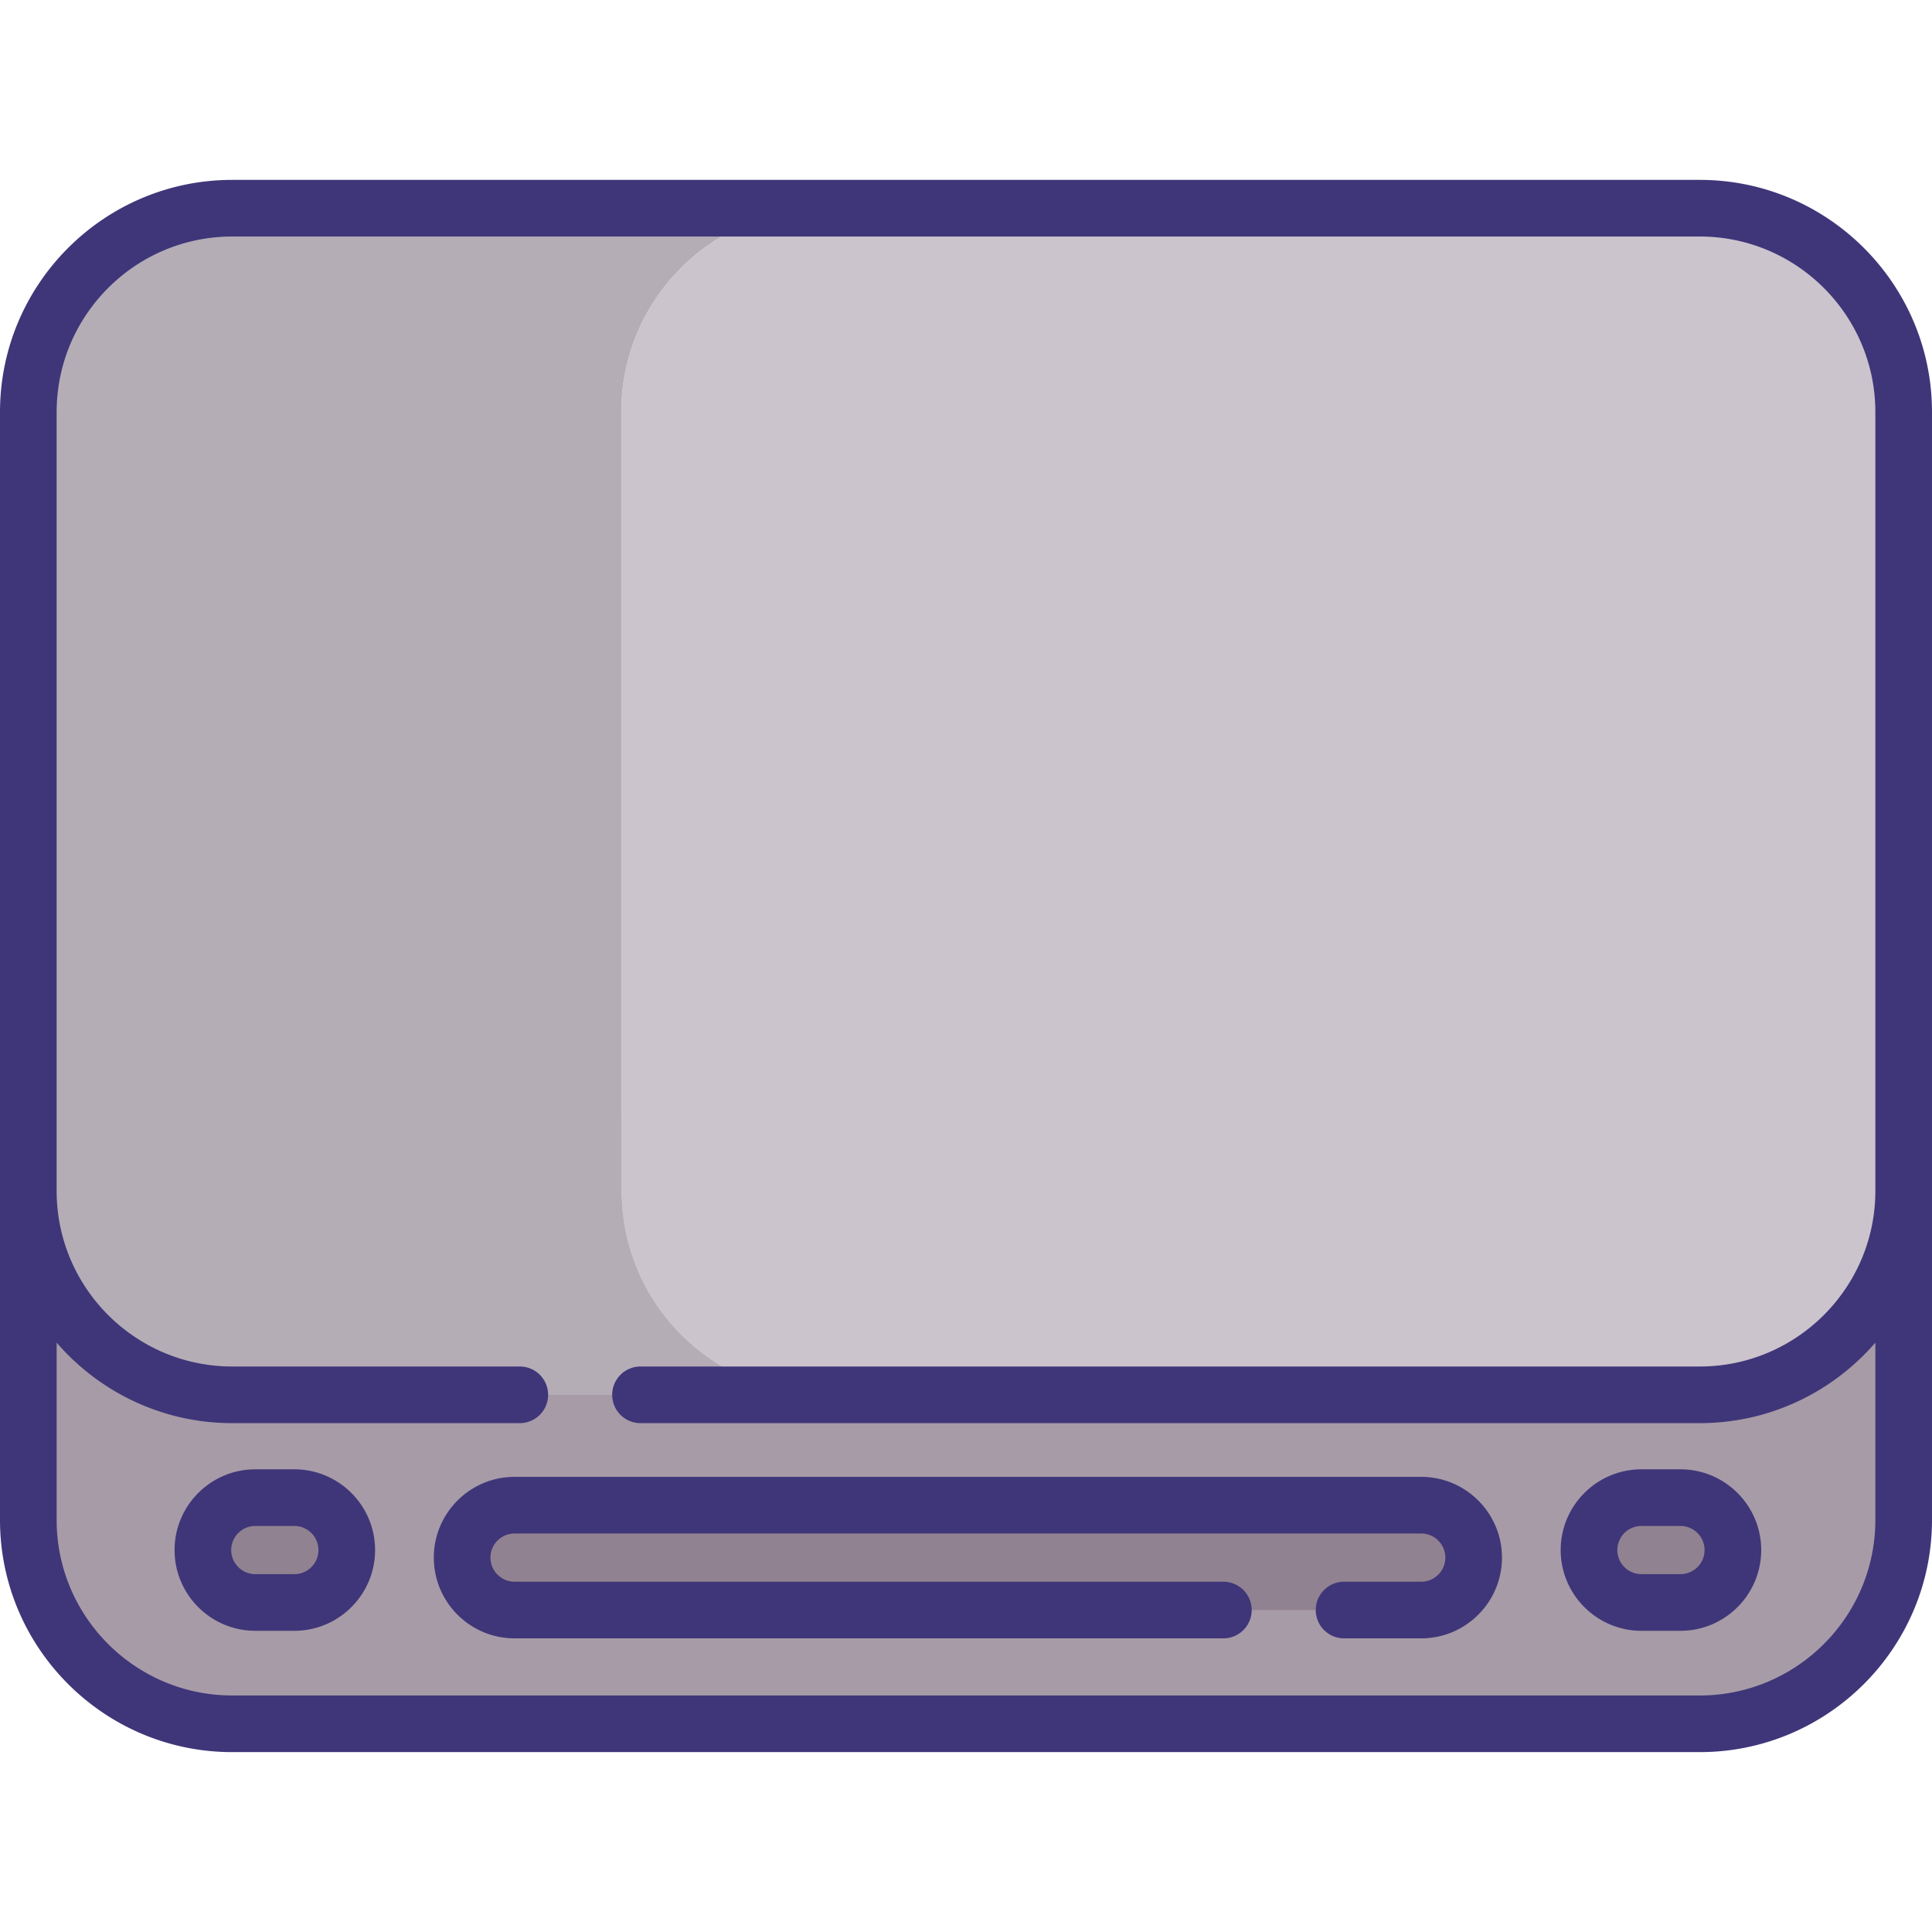
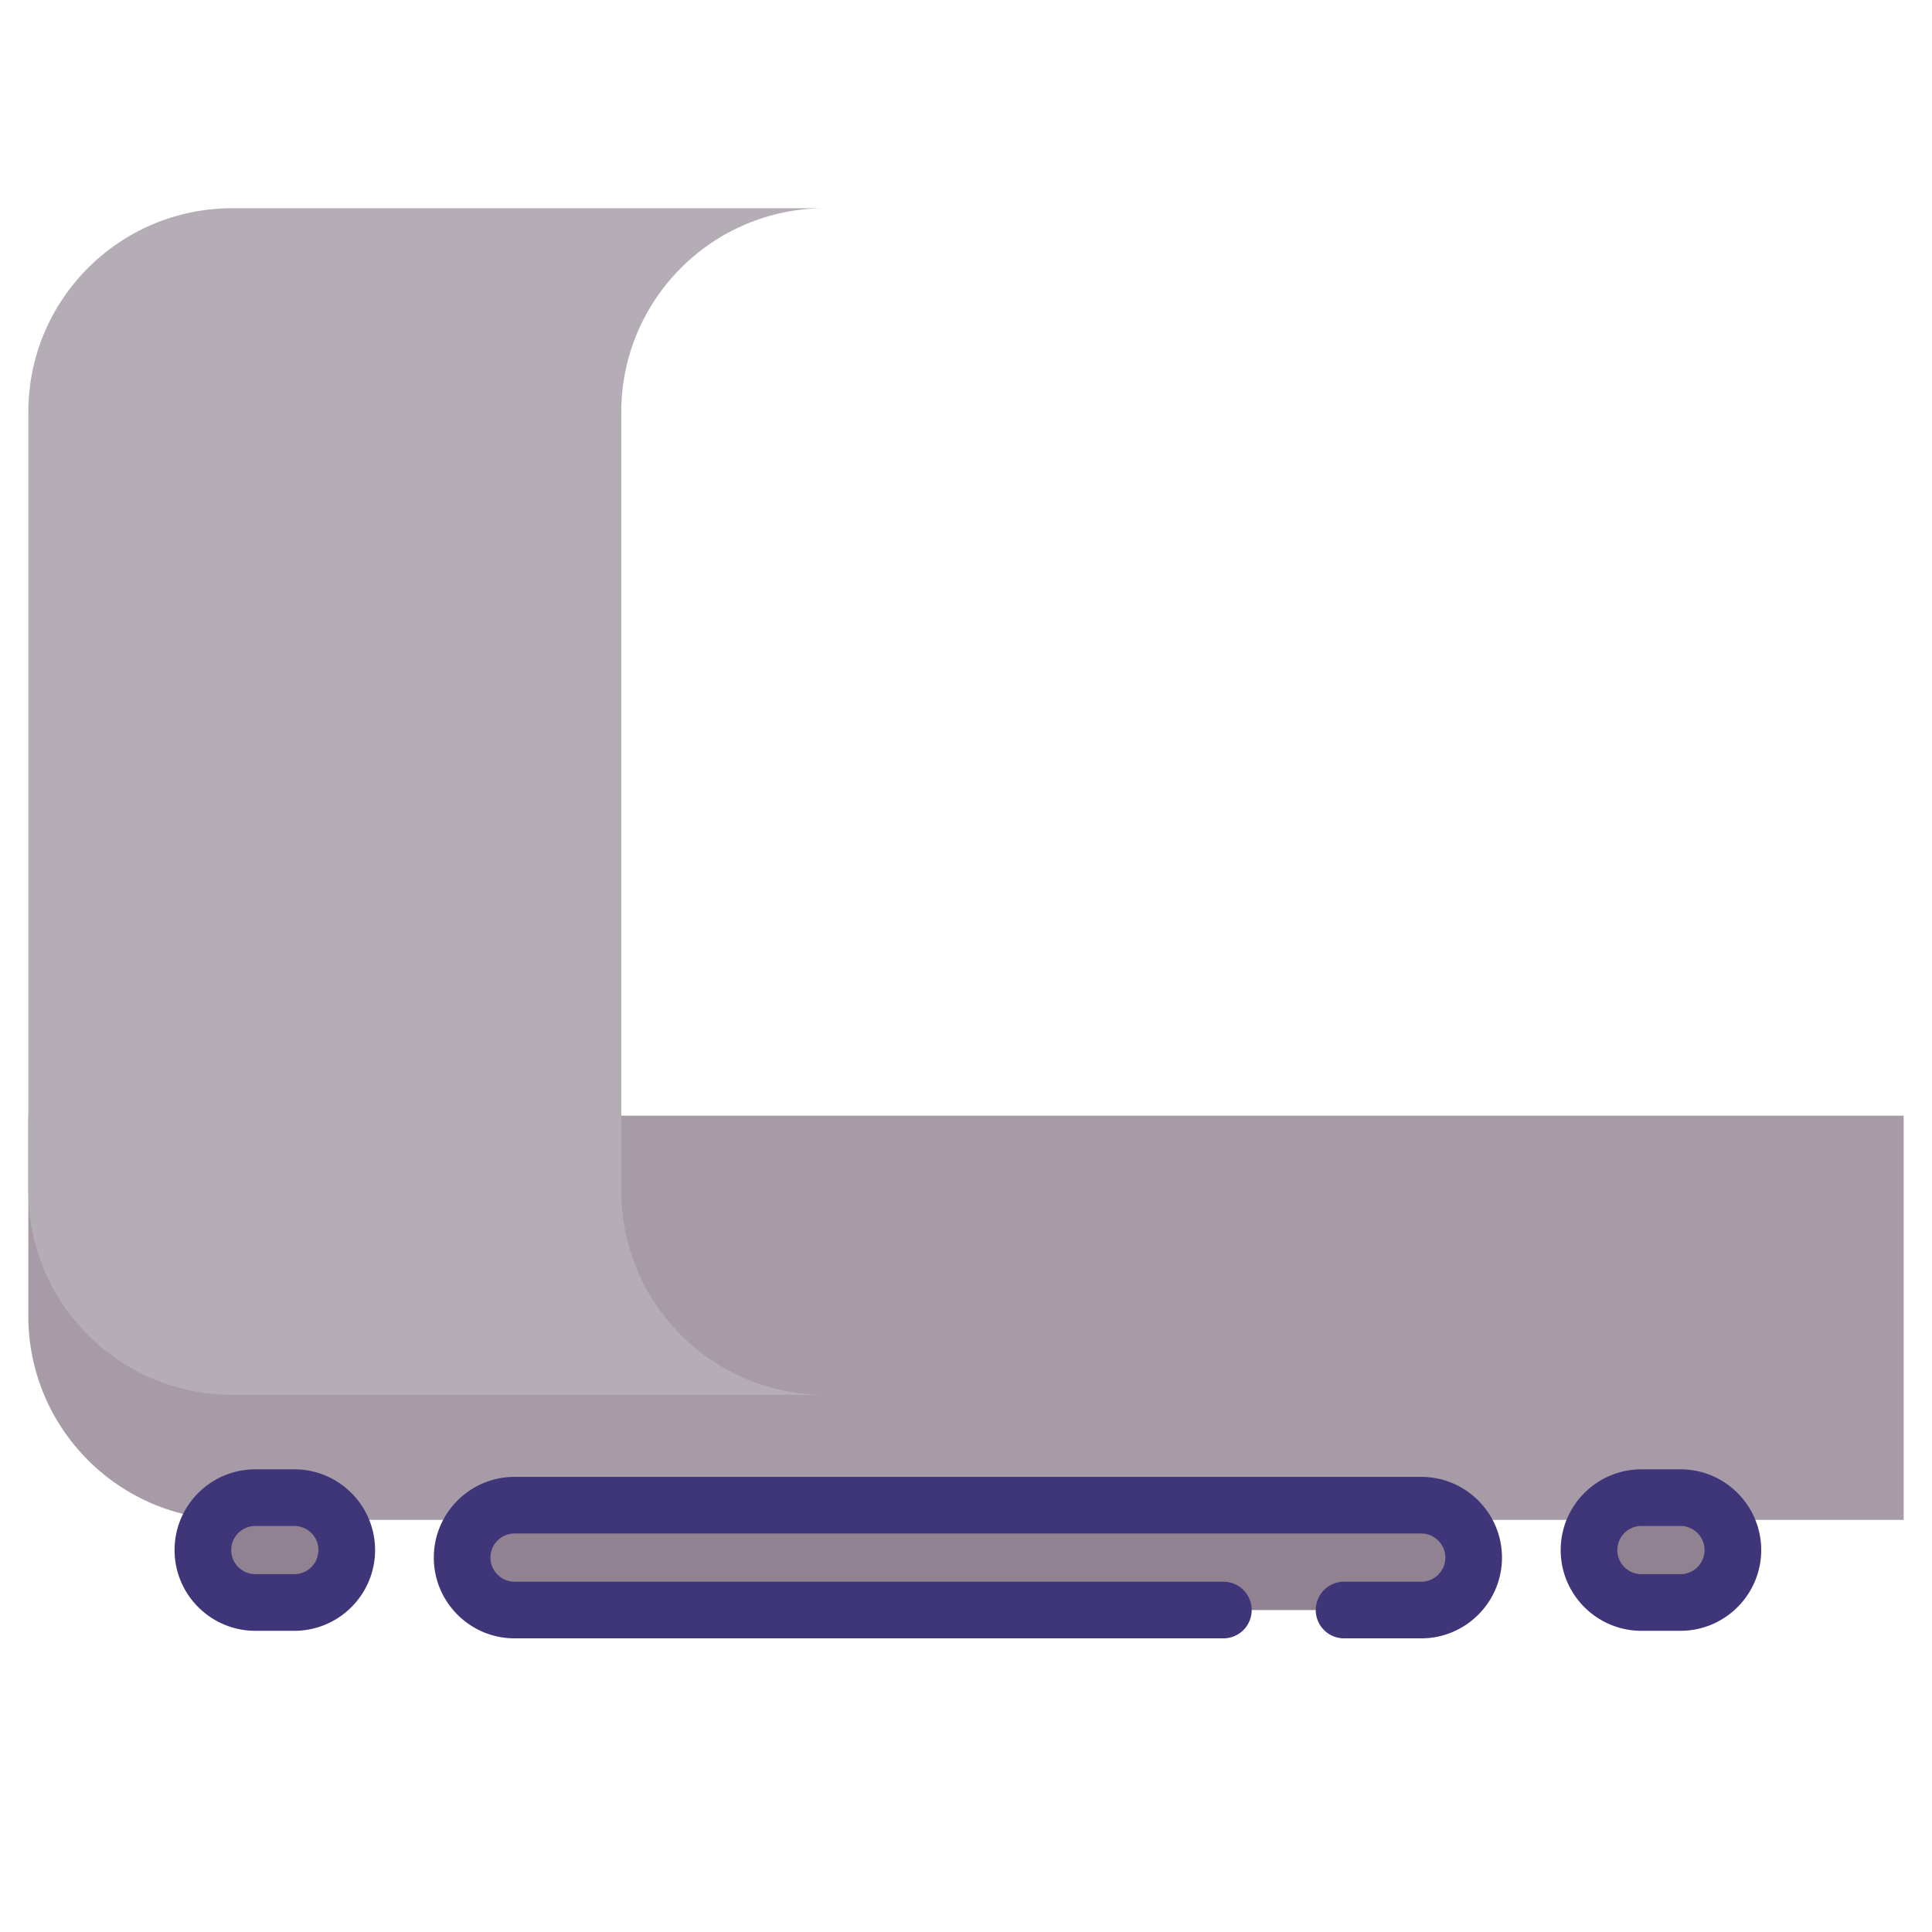
<svg xmlns="http://www.w3.org/2000/svg" version="1.1" width="512" height="512" x="0" y="0" viewBox="0 0 511.617 511.617" style="enable-background:new 0 0 512 512" xml:space="preserve" class="">
  <g>
-     <path fill="#A79BA7" d="M504.119 295.44v107.05c0 29.82-24.17 53.99-53.99 53.99H61.489c-29.82 0-53.99-24.17-53.99-53.99V295.44z" opacity="1" data-original="#a79ba7" />
-     <path fill="#CBC4CC" d="M450.129 55.14H218.513c-29.82 0-53.99 24.17-53.99 53.99v206.24c0 29.819 24.168 53.989 53.988 53.99h231.618c29.82 0 53.99-24.17 53.99-53.99V109.13c0-29.82-24.17-53.99-53.99-53.99z" opacity="1" data-original="#cbc4cc" class="" />
+     <path fill="#A79BA7" d="M504.119 295.44v107.05H61.489c-29.82 0-53.99-24.17-53.99-53.99V295.44z" opacity="1" data-original="#a79ba7" />
    <path fill="#B5ADB6" d="M164.523 315.37V109.13c0-29.82 24.17-53.99 53.99-53.99H61.489c-29.82 0-53.99 24.17-53.99 53.99v206.24c0 29.82 24.17 53.99 53.99 53.99h157.024c-29.82 0-53.99-24.171-53.99-53.99z" opacity="1" data-original="#b5adb6" />
    <g fill="#918291">
      <path d="M376.357 426.356H136.26c-7.667 0-13.882-6.215-13.882-13.882s6.215-13.882 13.882-13.882h240.097c7.667 0 13.882 6.215 13.882 13.882s-6.215 13.882-13.882 13.882zM77.946 424.356H67.61c-7.667 0-13.882-6.215-13.882-13.882s6.215-13.882 13.882-13.882h10.335c7.667 0 13.882 6.215 13.882 13.882s-6.215 13.882-13.881 13.882zM434.672 424.356h10.335c7.667 0 13.882-6.215 13.882-13.882s-6.215-13.882-13.882-13.882h-10.335c-7.667 0-13.882 6.215-13.882 13.882s6.215 13.882 13.882 13.882z" fill="#918291" opacity="1" data-original="#918291" />
    </g>
-     <path d="M450.126 47.635H61.491C27.585 47.635 0 75.219 0 109.125v293.366c0 33.906 27.585 61.491 61.491 61.491h388.635c33.906 0 61.491-27.584 61.491-61.491V109.125c0-33.906-27.585-61.49-61.491-61.49zm46.491 354.857c0 25.635-20.855 46.491-46.491 46.491H61.491C35.856 448.982 15 428.127 15 402.492v-46.941c11.284 13.04 27.934 21.314 46.491 21.314h76.158a7.5 7.5 0 0 0 0-15H61.491C35.856 361.864 15 341.009 15 315.374V109.125c0-25.635 20.856-46.491 46.491-46.491h388.635c25.636 0 46.491 20.855 46.491 46.491v206.249c0 25.635-20.855 46.491-46.491 46.491H169.612a7.5 7.5 0 0 0 0 15h280.514c18.557 0 35.207-8.274 46.491-21.314z" fill="#3F3679" opacity="1" data-original="#000000" class="" />
    <path d="M376.357 391.092H136.26c-11.79 0-21.382 9.592-21.382 21.382s9.592 21.382 21.382 21.382h187.703c4.143 0 7.5-3.358 7.5-7.5s-3.357-7.5-7.5-7.5H136.26c-3.519 0-6.382-2.863-6.382-6.382s2.863-6.382 6.382-6.382h240.098c3.519 0 6.382 2.863 6.382 6.382s-2.863 6.382-6.382 6.382h-20.432c-4.143 0-7.5 3.358-7.5 7.5s3.357 7.5 7.5 7.5h20.432c11.79 0 21.382-9.592 21.382-21.382s-9.593-21.382-21.383-21.382zM77.946 389.093H67.61c-11.79 0-21.382 9.592-21.382 21.382s9.592 21.381 21.382 21.381h10.335c11.79 0 21.381-9.592 21.381-21.381.001-11.79-9.591-21.382-21.38-21.382zm0 27.763H67.61a6.39 6.39 0 0 1-6.382-6.381 6.39 6.39 0 0 1 6.382-6.382h10.335a6.388 6.388 0 0 1 6.381 6.382 6.387 6.387 0 0 1-6.38 6.381zM445.007 389.093h-10.335c-11.79 0-21.382 9.592-21.382 21.382s9.592 21.381 21.382 21.381h10.335c11.79 0 21.382-9.592 21.382-21.381 0-11.79-9.592-21.382-21.382-21.382zm0 27.763h-10.335a6.39 6.39 0 0 1-6.382-6.381 6.39 6.39 0 0 1 6.382-6.382h10.335a6.39 6.39 0 0 1 6.382 6.382 6.39 6.39 0 0 1-6.382 6.381z" fill="#3F3679" opacity="1" data-original="#000000" class="" />
  </g>
</svg>